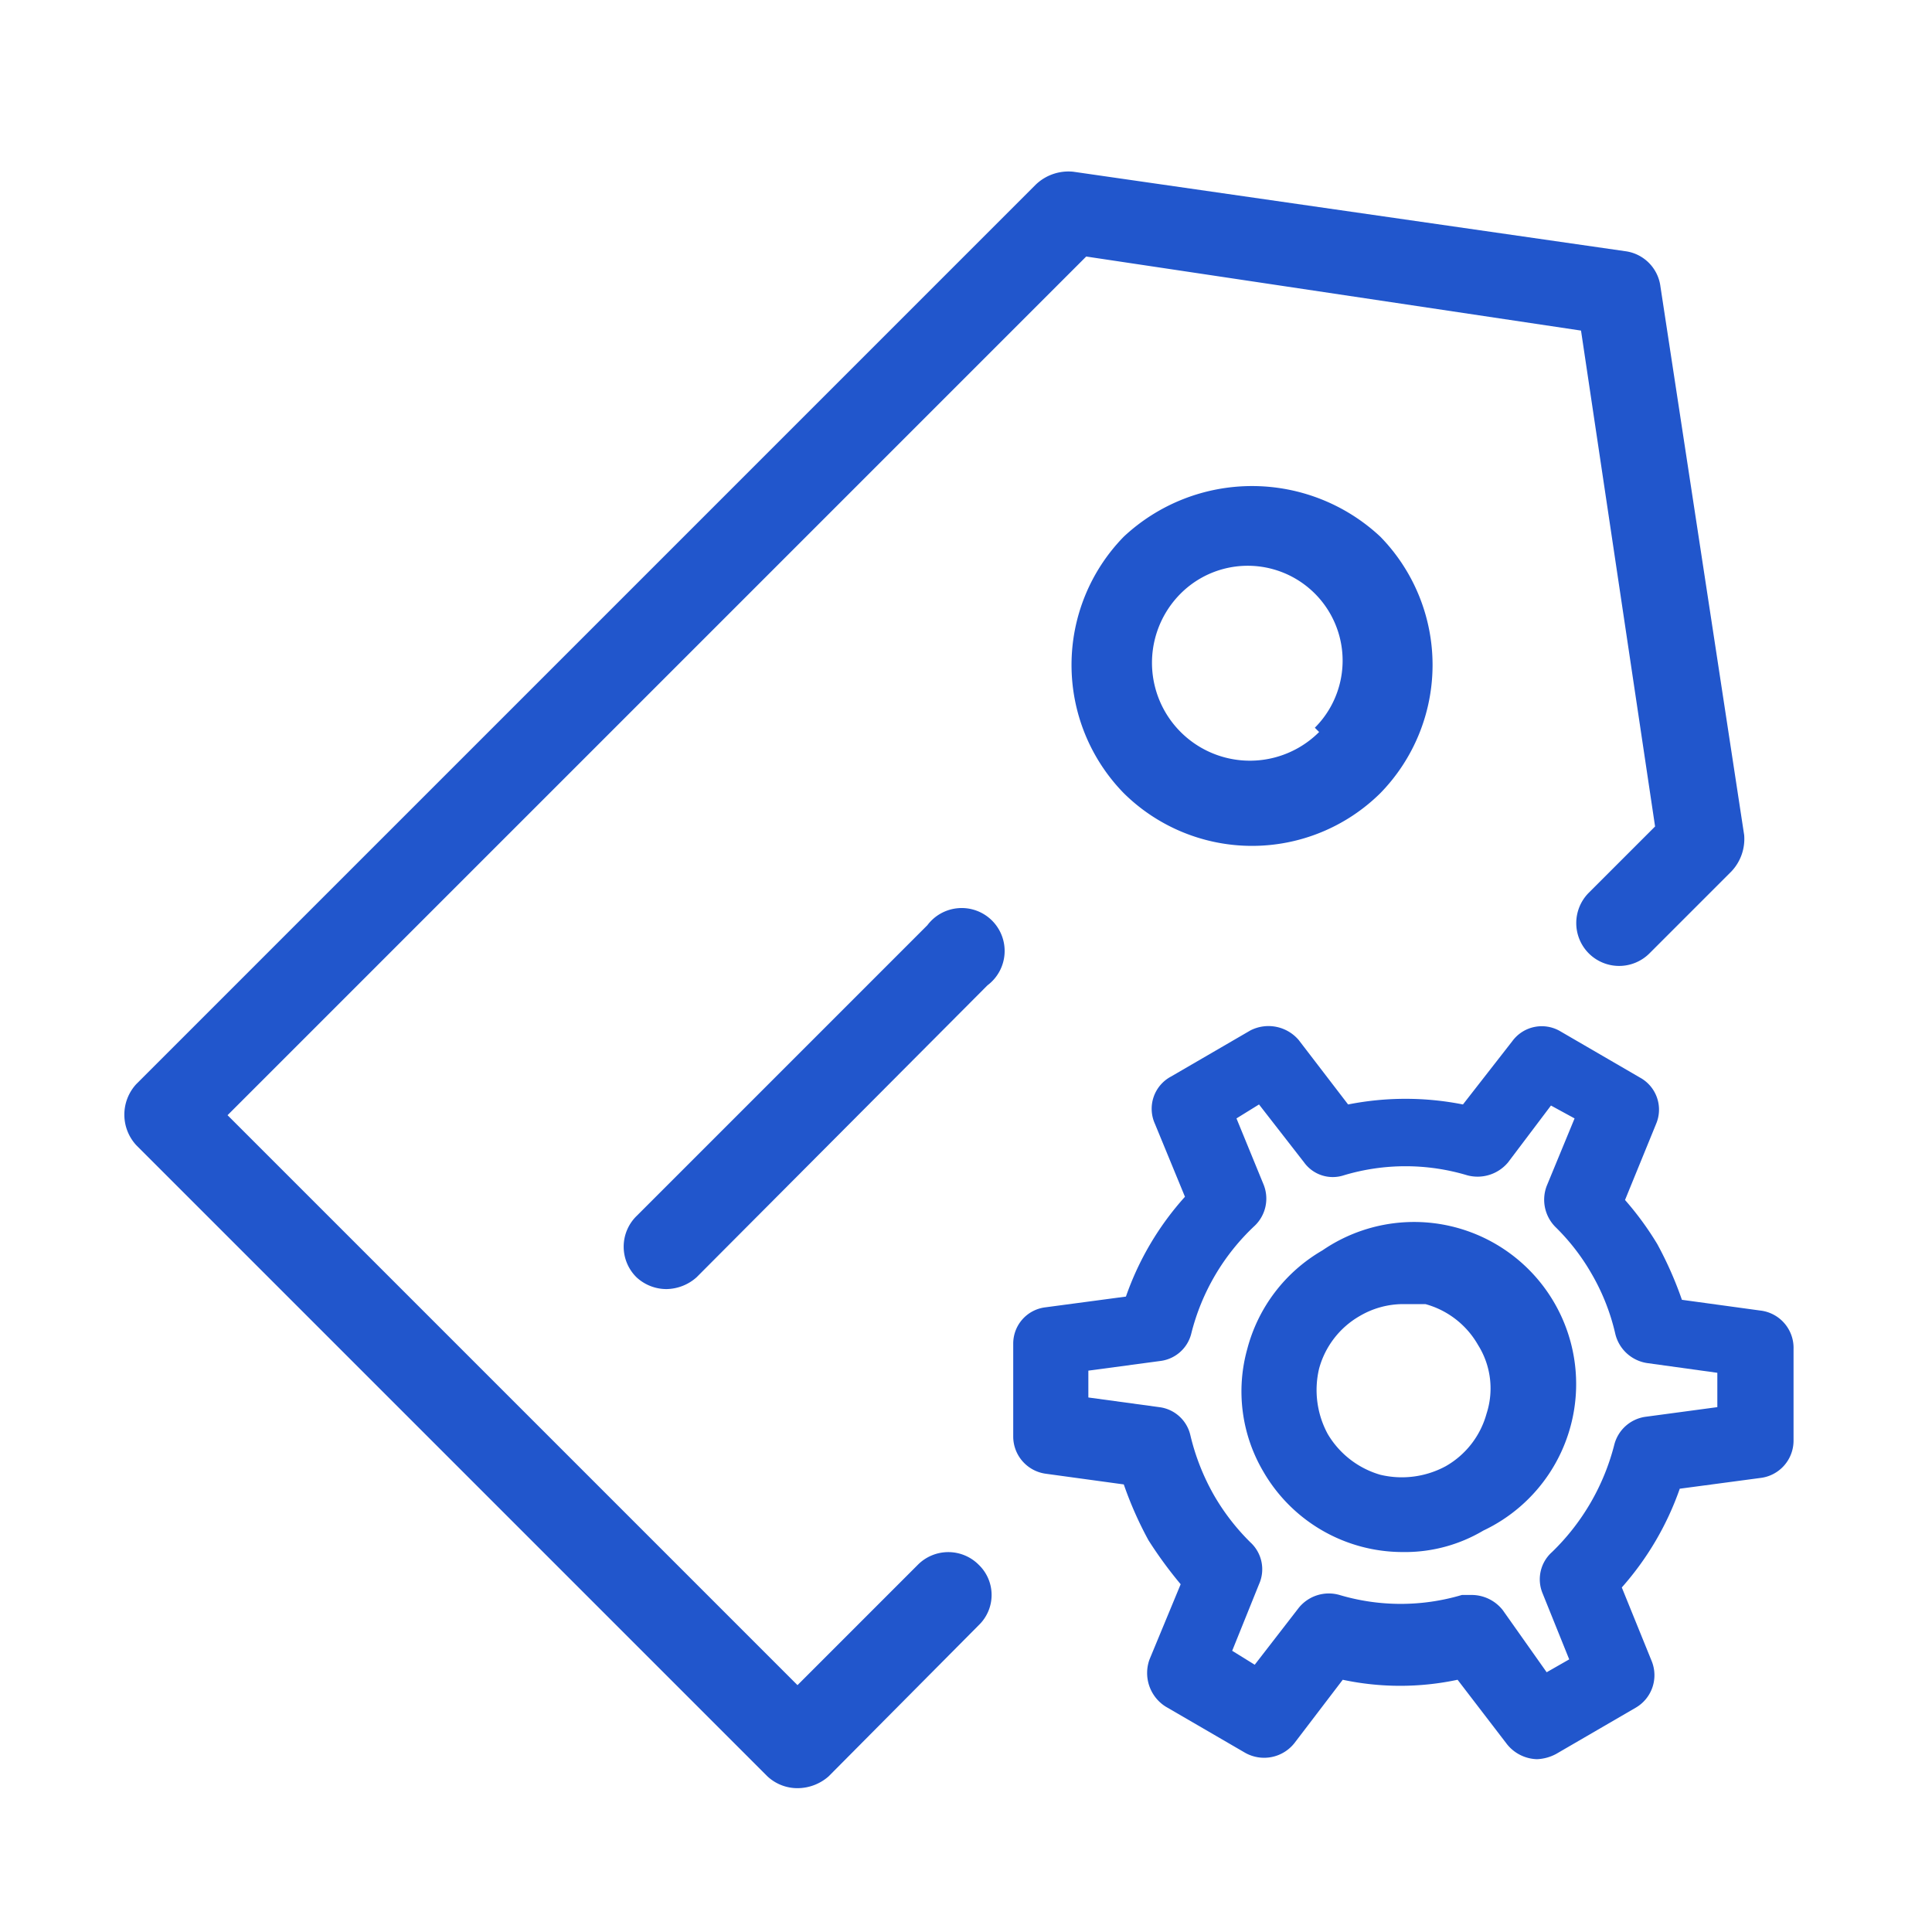
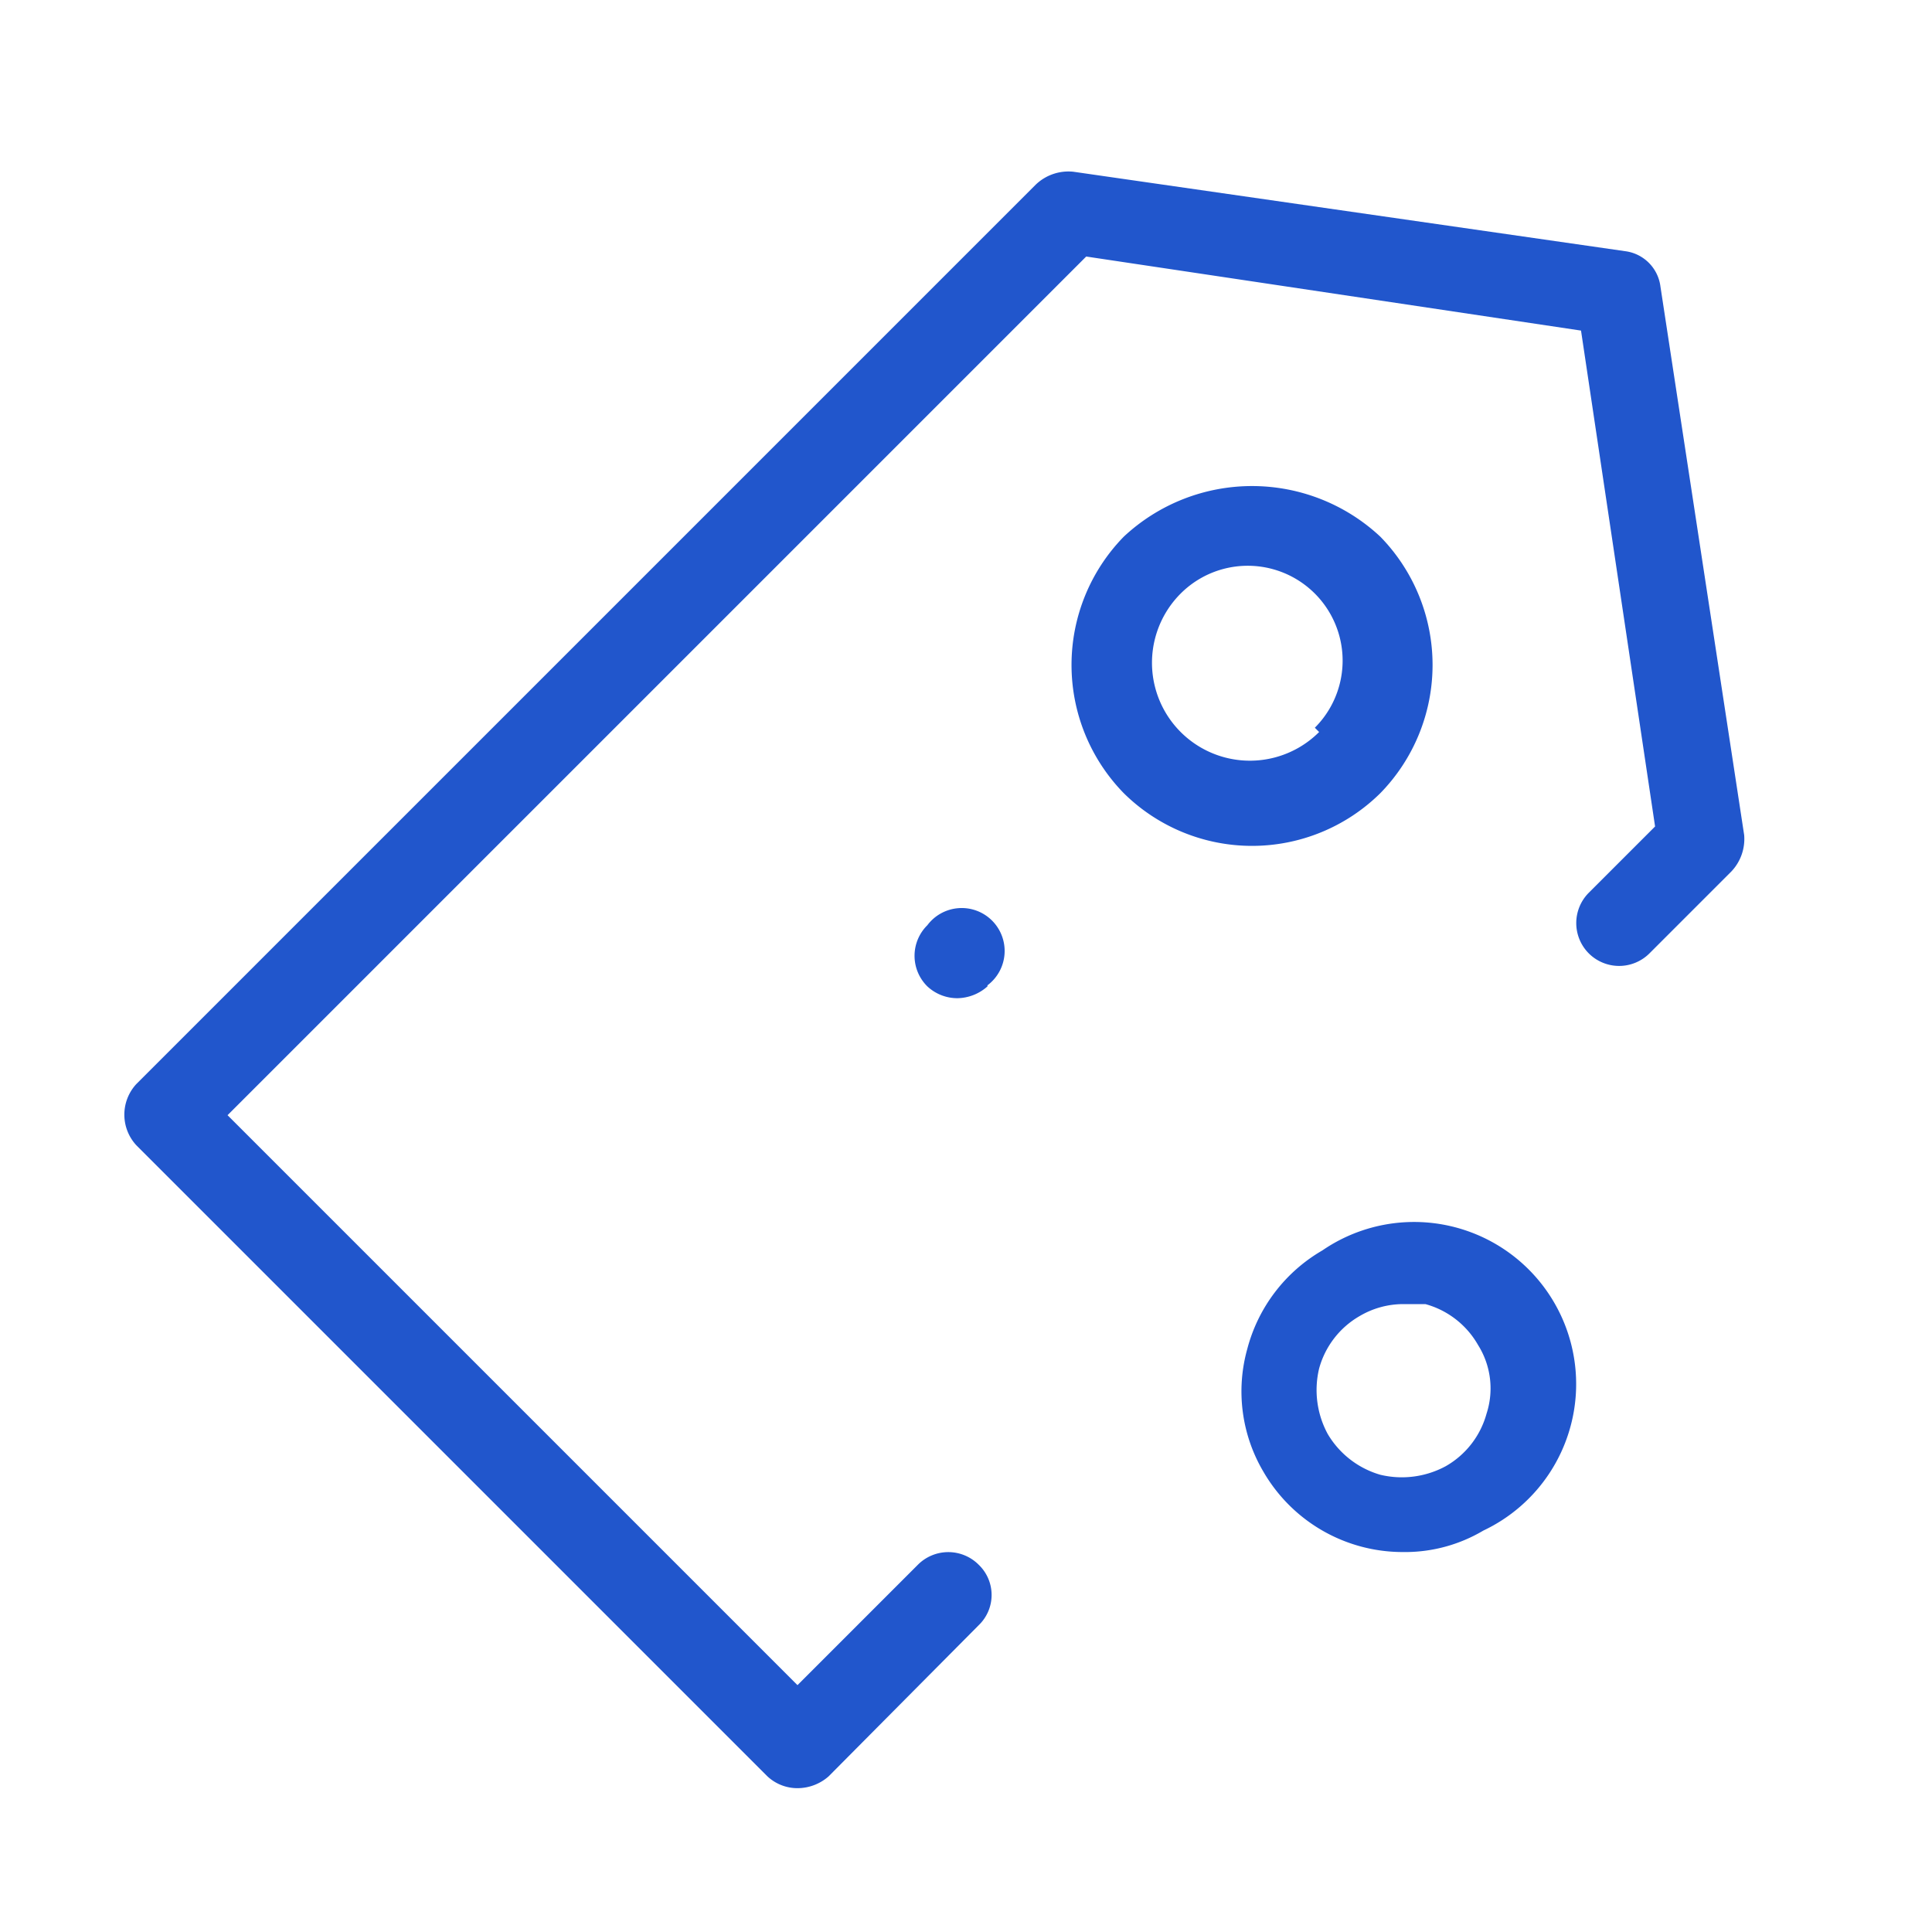
<svg xmlns="http://www.w3.org/2000/svg" t="1744775260913" class="icon" viewBox="0 0 1024 1024" version="1.1" p-id="86498" width="200" height="200">
  <path d="M486.4 829.44L422.684 893.156l-302.08-302.08 455.111-455.111 262.258 39.253 39.253 262.827-35.271 35.271a22.756 22.756 0 0 0 0 31.858 22.756 22.756 0 0 0 32.427 0l43.236-43.236a25.031 25.031 0 0 0 6.827-19.342l-44.373-290.702a21.618 21.618 0 0 0-18.773-18.773L568.889 91.022a25.031 25.031 0 0 0-19.911 6.827L72.249 574.578a23.893 23.893 0 0 0 0 32.427l334.507 334.507a23.324 23.324 0 0 0 15.929 6.258 25.031 25.031 0 0 0 16.498-6.258l79.644-80.213a22.187 22.187 0 0 0 0-31.858 22.756 22.756 0 0 0-32.427 0z" fill="#2156cc" p-id="86499" />
-   <path d="M595.627 284.444a97.28 97.28 0 0 0 0 135.964 96.711 96.711 0 0 0 135.964 0 97.28 97.28 0 0 0 0-135.964 99.556 99.556 0 0 0-135.964 0z m103.538 103.538A50.062 50.062 0 0 1 625.778 314.596a50.062 50.062 0 0 1 71.111 71.111zM491.52 490.382l-154.169 154.169a22.756 22.756 0 0 0 0 32.427 23.324 23.324 0 0 0 15.929 6.258 24.462 24.462 0 0 0 15.929-6.258L523.378 522.24a22.756 22.756 0 1 0-31.858-31.858zM700.871 662.756a85.333 85.333 0 0 0-39.822 52.338 83.627 83.627 0 0 0 8.533 64.853 85.333 85.333 0 0 0 73.956 42.667 81.351 81.351 0 0 0 42.667-11.378 85.902 85.902 0 1 0-85.333-148.48z m87.04 86.471a46.08 46.08 0 0 1-21.618 27.876 48.924 48.924 0 0 1-34.702 4.551 47.787 47.787 0 0 1-27.876-21.618 48.924 48.924 0 0 1-4.551-34.702 46.08 46.08 0 0 1 21.618-27.876 45.511 45.511 0 0 1 22.756-6.258h11.947a46.08 46.08 0 0 1 27.876 21.618 43.236 43.236 0 0 1 4.551 36.409z" fill="#2156cc" p-id="86500" />
-   <path d="M932.978 694.613l-41.529-5.689a195.129 195.129 0 0 0-13.084-29.582 162.702 162.702 0 0 0-17.067-23.324l16.498-40.391a19.342 19.342 0 0 0-8.533-24.462l-42.098-24.462a19.342 19.342 0 0 0-25.6 5.12l-26.169 33.564a156.444 156.444 0 0 0-60.871 0l-26.169-34.133a21.049 21.049 0 0 0-25.6-5.12l-42.098 24.462a19.342 19.342 0 0 0-8.533 25.031l15.929 38.684a155.307 155.307 0 0 0-31.289 52.907l-42.667 5.689a19.342 19.342 0 0 0-17.067 19.342v48.924a19.911 19.911 0 0 0 17.067 19.911l41.529 5.689a195.129 195.129 0 0 0 13.084 29.582 222.436 222.436 0 0 0 17.067 23.324l-16.498 39.822a21.049 21.049 0 0 0 8.533 25.031l42.098 24.462a20.48 20.48 0 0 0 26.169-5.12l25.6-33.564a146.204 146.204 0 0 0 60.871 0l26.169 34.133a21.049 21.049 0 0 0 15.929 7.964 23.324 23.324 0 0 0 10.24-2.844l42.098-24.462a19.911 19.911 0 0 0 8.533-24.462l-15.929-39.253a157.013 157.013 0 0 0 30.72-52.338l42.667-5.689a19.911 19.911 0 0 0 17.636-19.911v-48.356a19.911 19.911 0 0 0-17.636-20.48z m-22.756 51.2l-38.116 5.12a19.911 19.911 0 0 0-16.498 14.791 120.604 120.604 0 0 1-32.996 56.889 19.342 19.342 0 0 0-5.12 21.618l14.222 35.271-11.947 6.827L796.444 853.333a21.049 21.049 0 0 0-15.929-7.964h-5.689a113.778 113.778 0 0 1-64.853 0 20.48 20.48 0 0 0-21.618 6.827l-23.324 30.151-11.947-7.396 14.222-35.271a19.342 19.342 0 0 0-4.551-22.187 117.76 117.76 0 0 1-19.342-25.031 120.036 120.036 0 0 1-12.516-31.858 19.342 19.342 0 0 0-16.498-14.791l-37.547-5.12v-14.222l38.116-5.12a19.342 19.342 0 0 0 16.498-14.791 117.191 117.191 0 0 1 33.564-56.889 19.911 19.911 0 0 0 4.551-22.187l-14.222-34.702 11.947-7.396 23.893 30.72a18.773 18.773 0 0 0 21.049 6.827 113.778 113.778 0 0 1 65.422 0 21.049 21.049 0 0 0 21.618-6.827l22.756-30.151 12.516 6.827-14.791 35.84a20.48 20.48 0 0 0 4.551 21.618 113.778 113.778 0 0 1 19.342 25.031 113.778 113.778 0 0 1 12.516 31.858 20.48 20.48 0 0 0 17.067 15.36l36.978 5.12z" fill="#2156cc" p-id="86501" />
+   <path d="M595.627 284.444a97.28 97.28 0 0 0 0 135.964 96.711 96.711 0 0 0 135.964 0 97.28 97.28 0 0 0 0-135.964 99.556 99.556 0 0 0-135.964 0z m103.538 103.538A50.062 50.062 0 0 1 625.778 314.596a50.062 50.062 0 0 1 71.111 71.111zM491.52 490.382a22.756 22.756 0 0 0 0 32.427 23.324 23.324 0 0 0 15.929 6.258 24.462 24.462 0 0 0 15.929-6.258L523.378 522.24a22.756 22.756 0 1 0-31.858-31.858zM700.871 662.756a85.333 85.333 0 0 0-39.822 52.338 83.627 83.627 0 0 0 8.533 64.853 85.333 85.333 0 0 0 73.956 42.667 81.351 81.351 0 0 0 42.667-11.378 85.902 85.902 0 1 0-85.333-148.48z m87.04 86.471a46.08 46.08 0 0 1-21.618 27.876 48.924 48.924 0 0 1-34.702 4.551 47.787 47.787 0 0 1-27.876-21.618 48.924 48.924 0 0 1-4.551-34.702 46.08 46.08 0 0 1 21.618-27.876 45.511 45.511 0 0 1 22.756-6.258h11.947a46.08 46.08 0 0 1 27.876 21.618 43.236 43.236 0 0 1 4.551 36.409z" fill="#2156cc" p-id="86500" />
</svg>